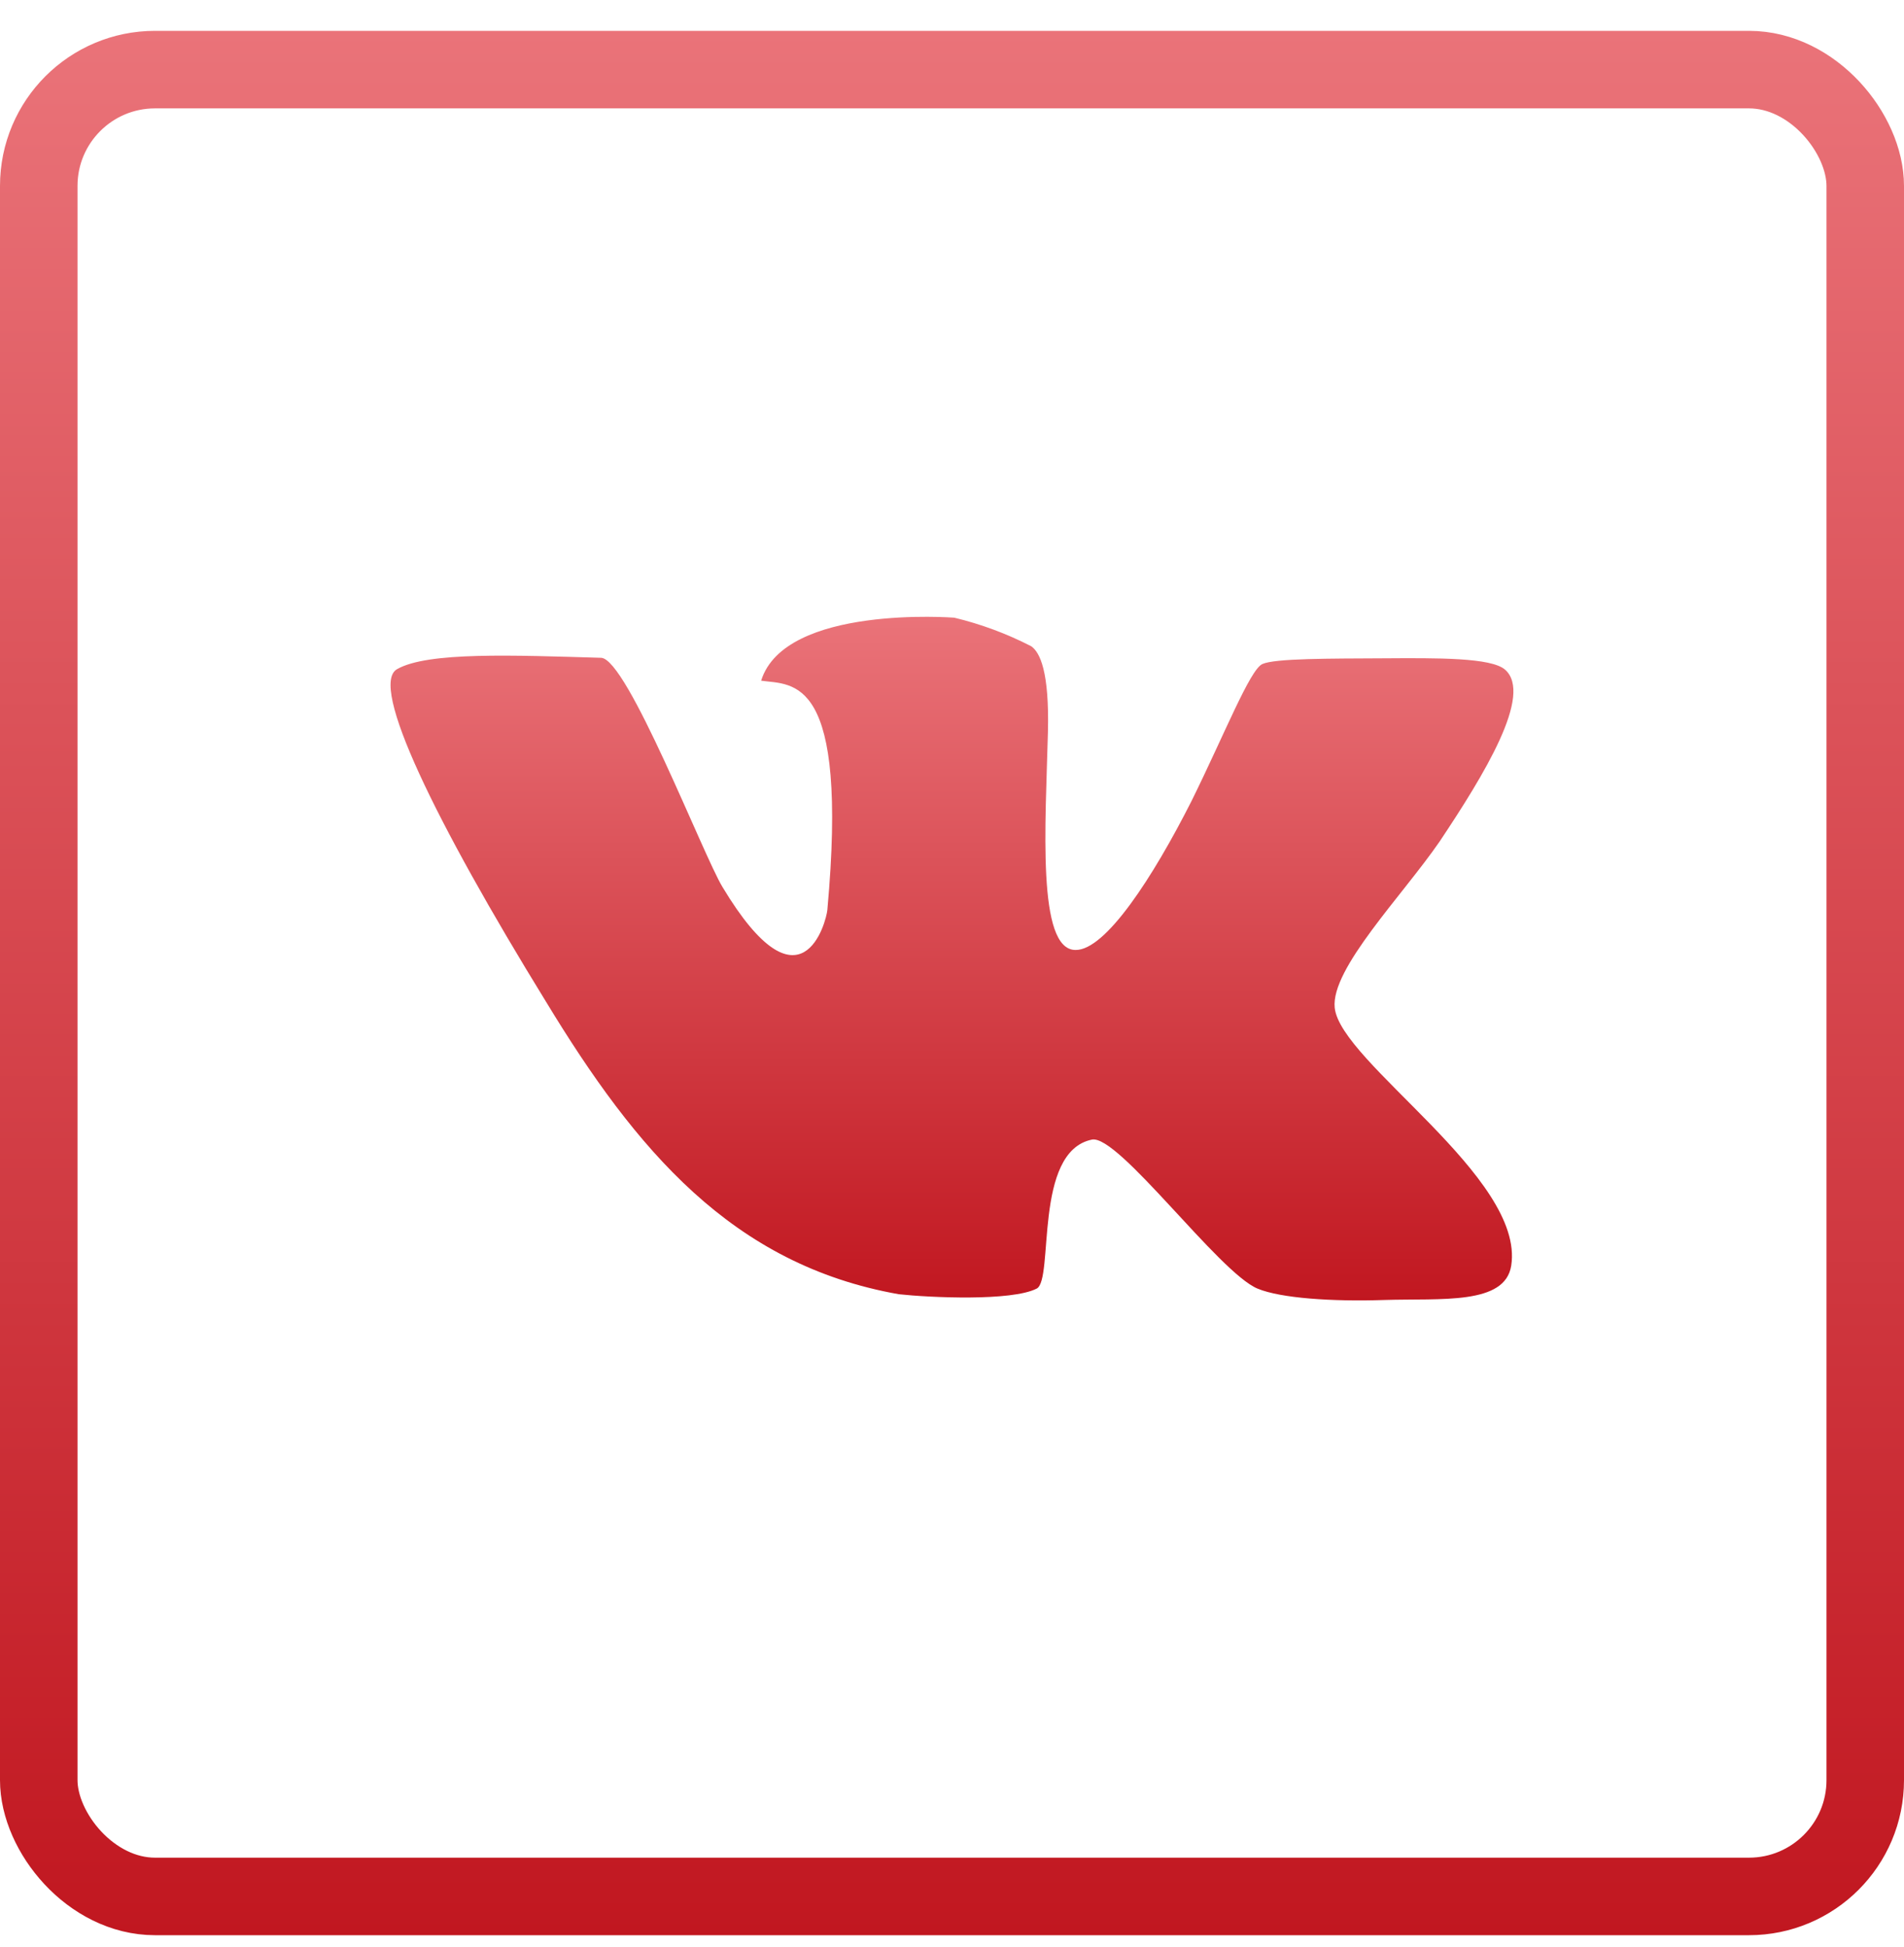
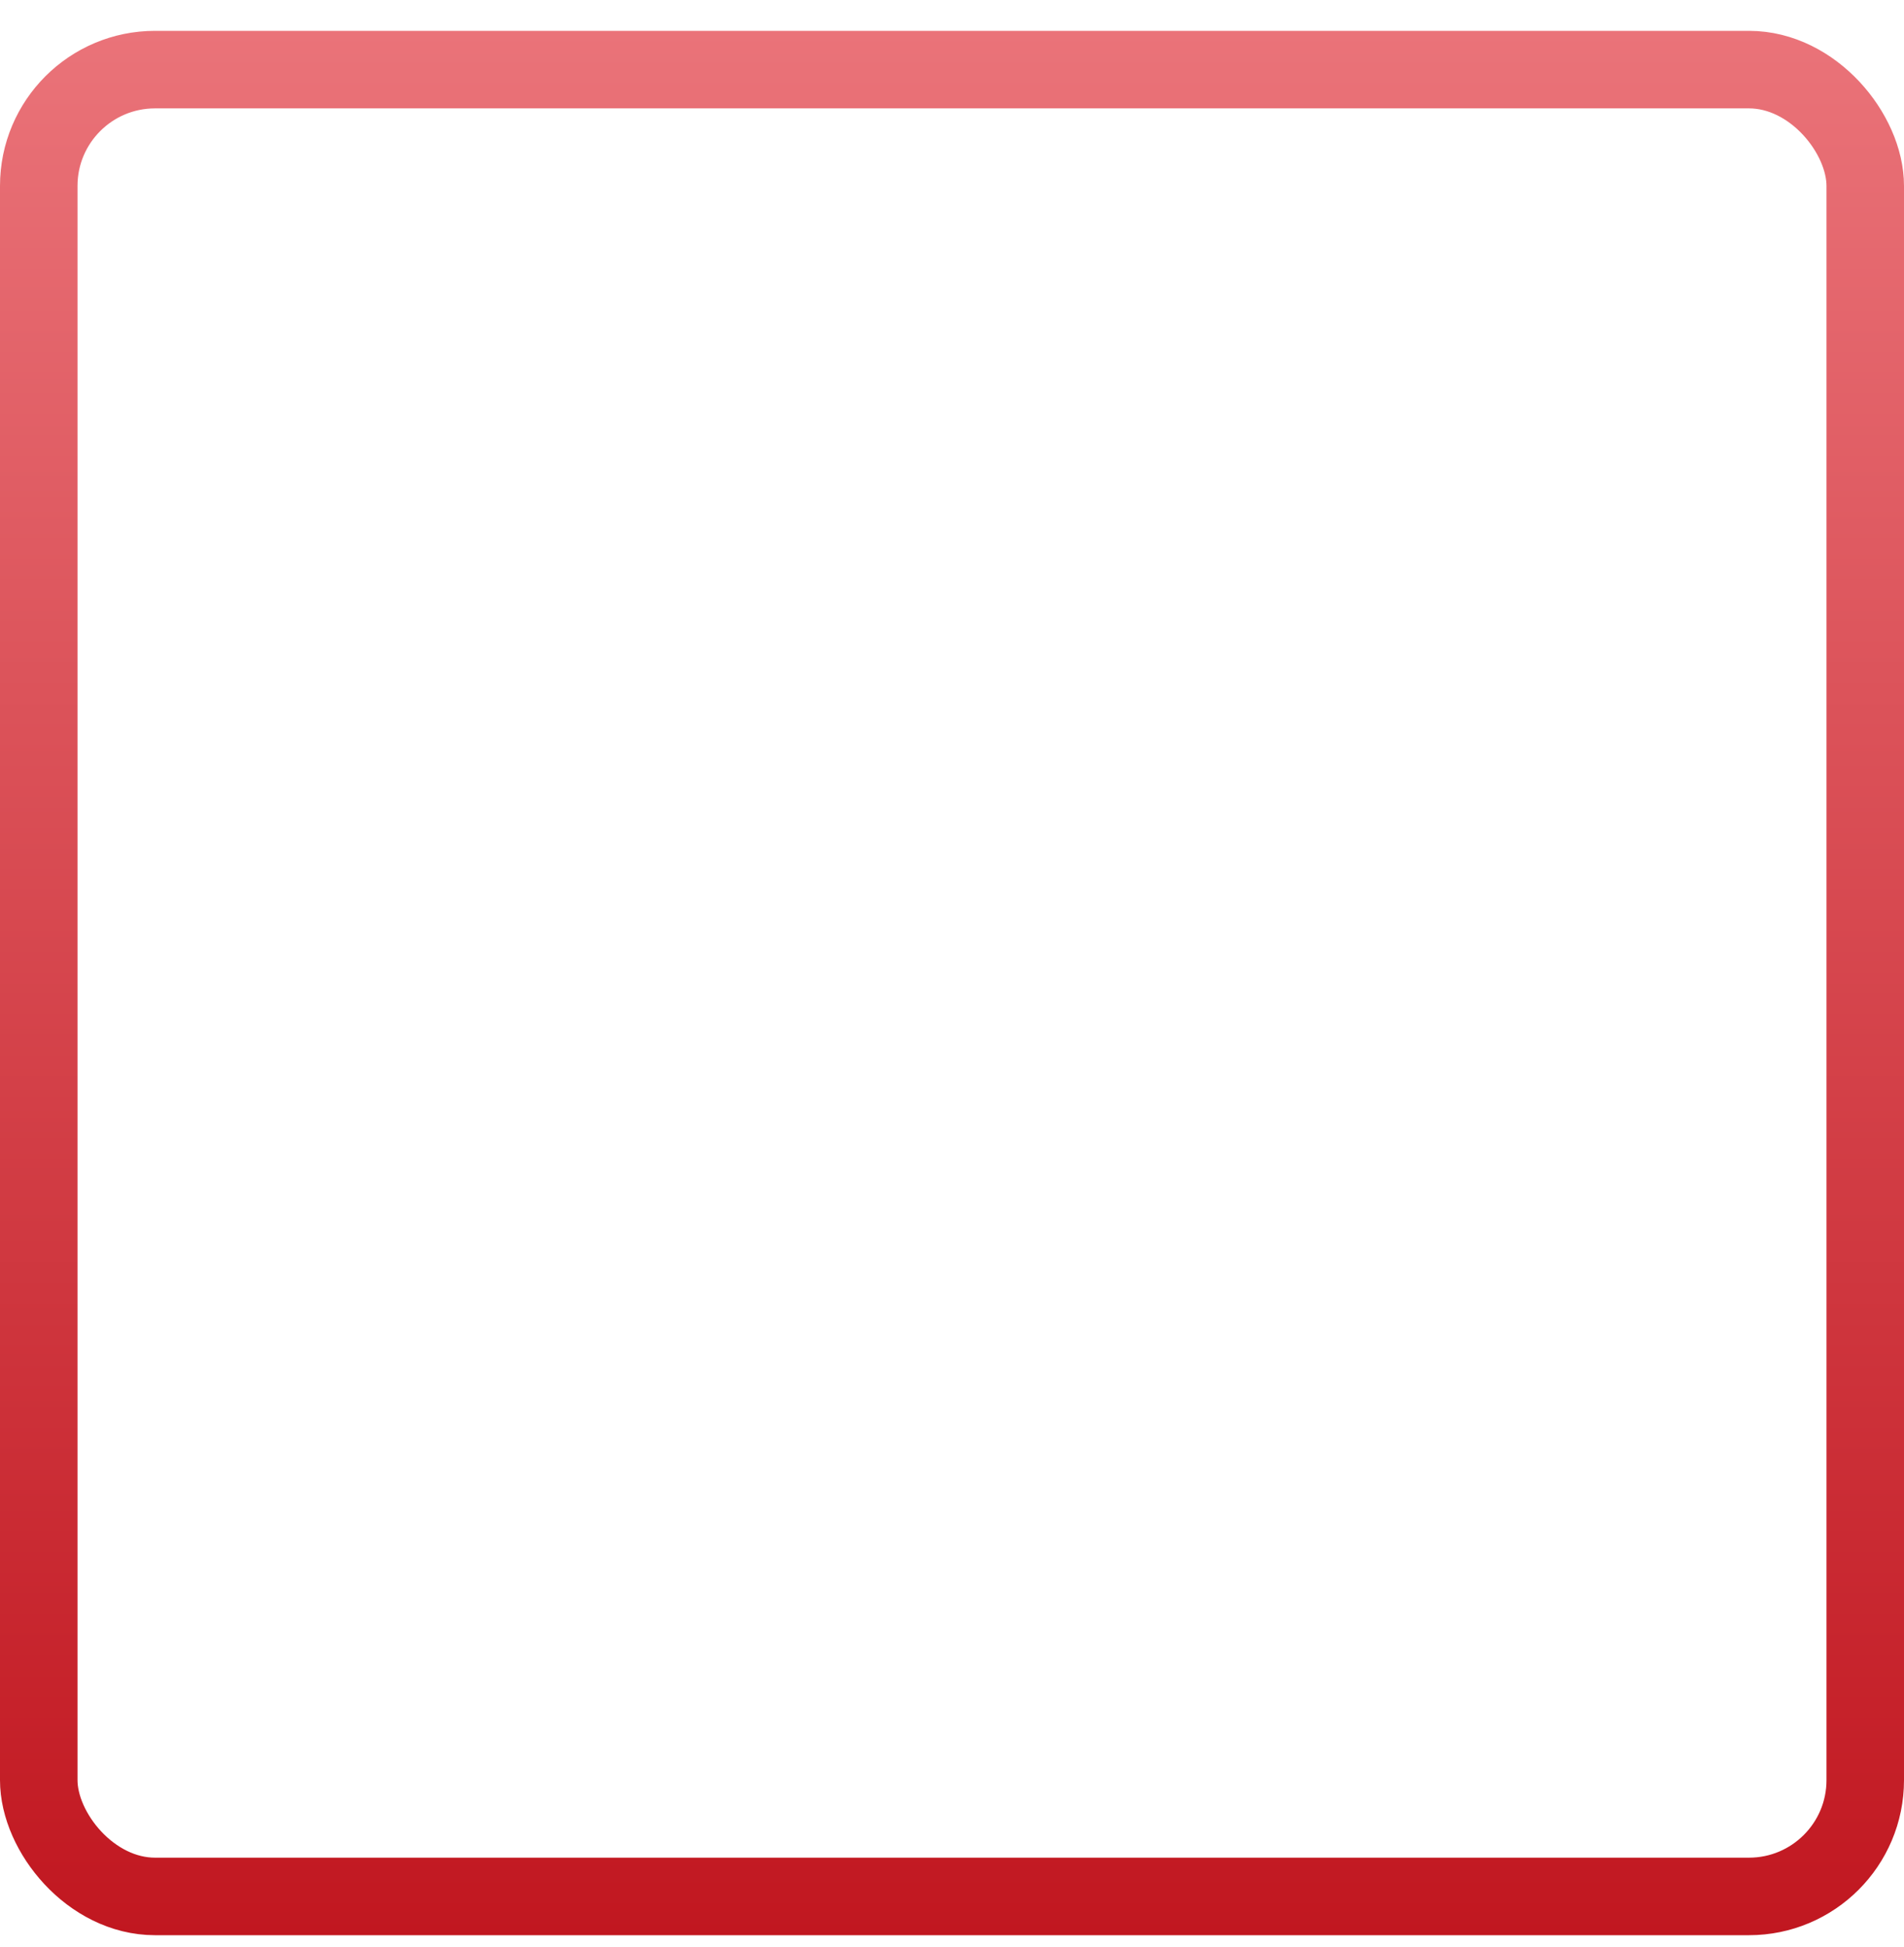
<svg xmlns="http://www.w3.org/2000/svg" width="45" height="46" viewBox="0 0 45 46" fill="none">
-   <path d="M35.571 15.824C35.244 15.537 33.969 15.548 32.703 15.556C31.436 15.563 30.129 15.556 29.834 15.692C29.539 15.828 28.942 17.347 28.16 18.93C27.25 20.729 26.128 22.459 25.419 22.448C24.501 22.448 24.712 19.474 24.767 17.305C24.803 15.866 24.578 15.416 24.374 15.272C23.795 14.974 23.184 14.747 22.554 14.596C22.554 14.596 18.549 14.283 17.989 16.085C18.75 16.191 20.06 15.937 19.554 21.503C19.529 21.771 18.942 24.065 17.075 20.959C16.616 20.203 14.825 15.56 14.206 15.544C12.135 15.484 10.107 15.397 9.383 15.813C8.72 16.191 10.275 19.398 12.903 23.668C15.029 27.171 17.304 29.887 21.243 30.583C21.971 30.662 23.908 30.753 24.501 30.45C24.916 30.239 24.414 27.212 25.808 26.929C26.434 26.804 28.811 30.073 29.721 30.45C30.267 30.677 31.48 30.76 32.717 30.719C34.06 30.677 35.571 30.843 35.717 29.906C36.044 27.82 31.676 25.104 31.545 23.812C31.451 22.89 33.143 21.167 34.024 19.886C35.076 18.31 36.241 16.41 35.571 15.824Z" fill="url(#paint0_linear_1497_357)" />
  <rect x="0.916" y="1.645" width="43.168" height="43.168" rx="2.748" stroke="url(#paint1_linear_1497_357)" stroke-width="1.832" />
  <defs>
    <linearGradient id="paint0_linear_1497_357" x1="22.5" y1="14.575" x2="22.5" y2="30.729" gradientUnits="userSpaceOnUse">
      <stop stop-color="#EA7379" />
      <stop offset="1" stop-color="#C11720" />
    </linearGradient>
    <linearGradient id="paint1_linear_1497_357" x1="22.5" y1="0.729" x2="22.5" y2="45.729" gradientUnits="userSpaceOnUse">
      <stop stop-color="#EA7379" />
      <stop offset="1" stop-color="#C11720" />
    </linearGradient>
  </defs>
</svg>